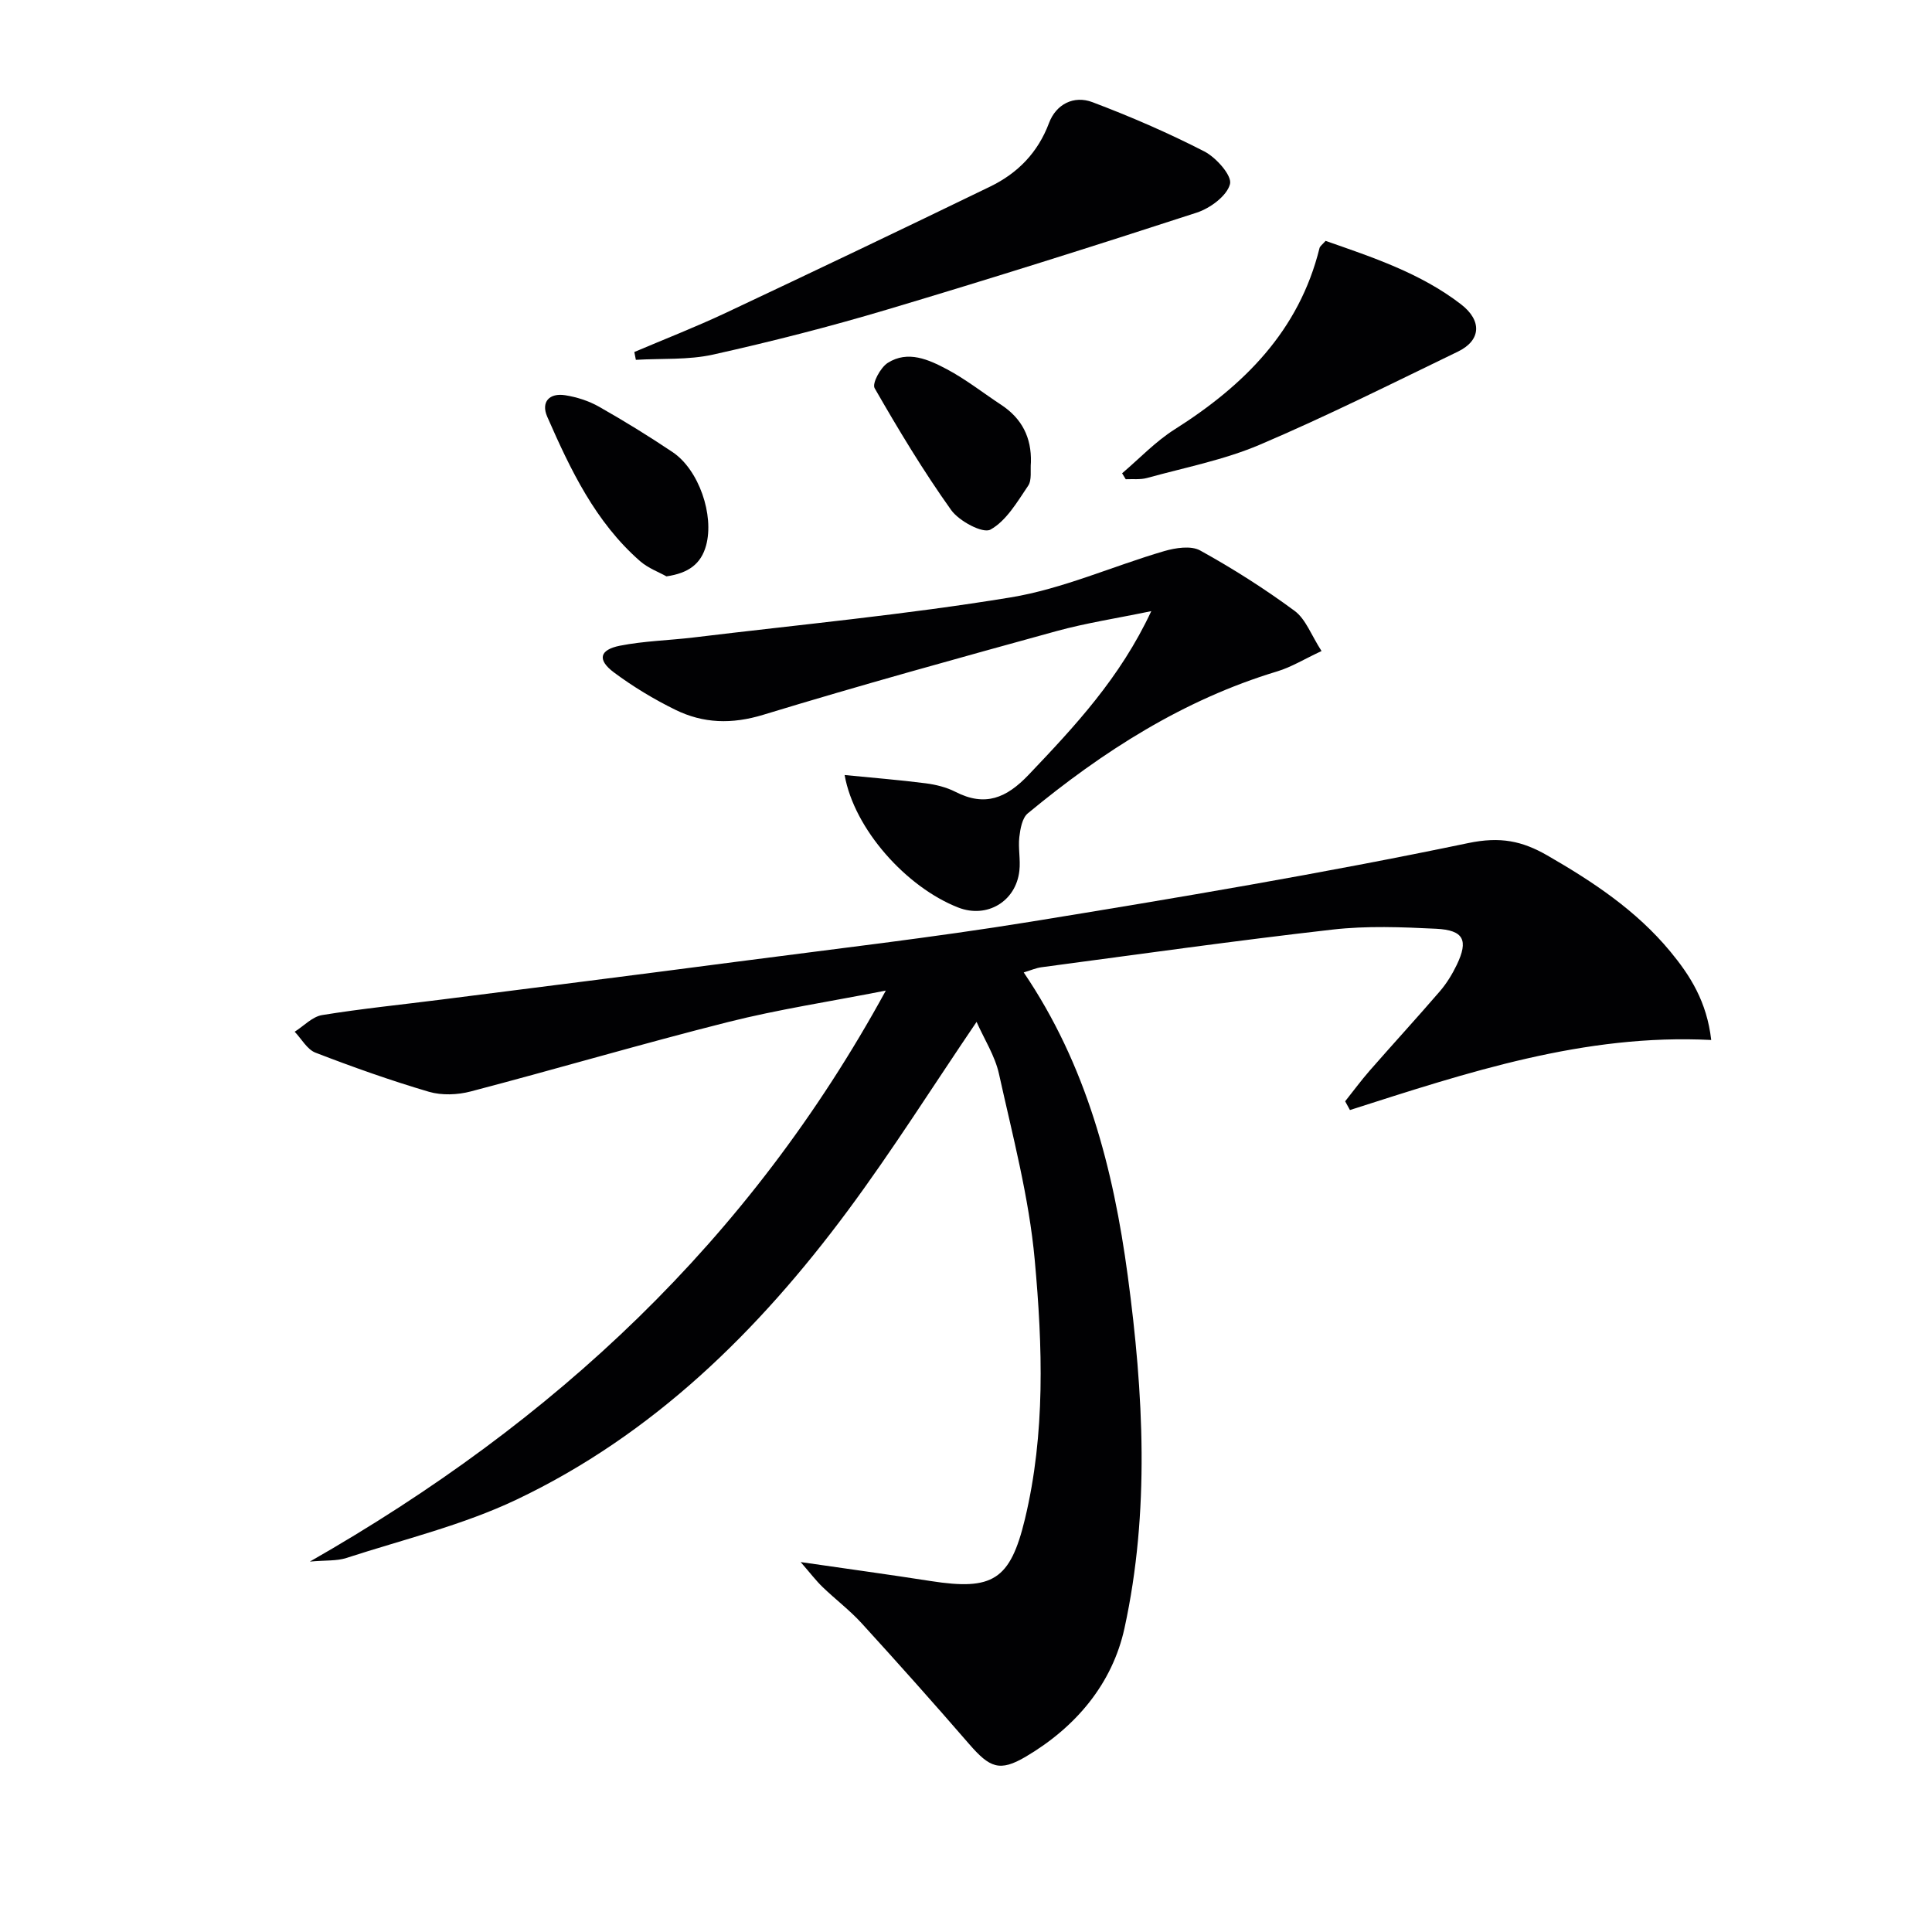
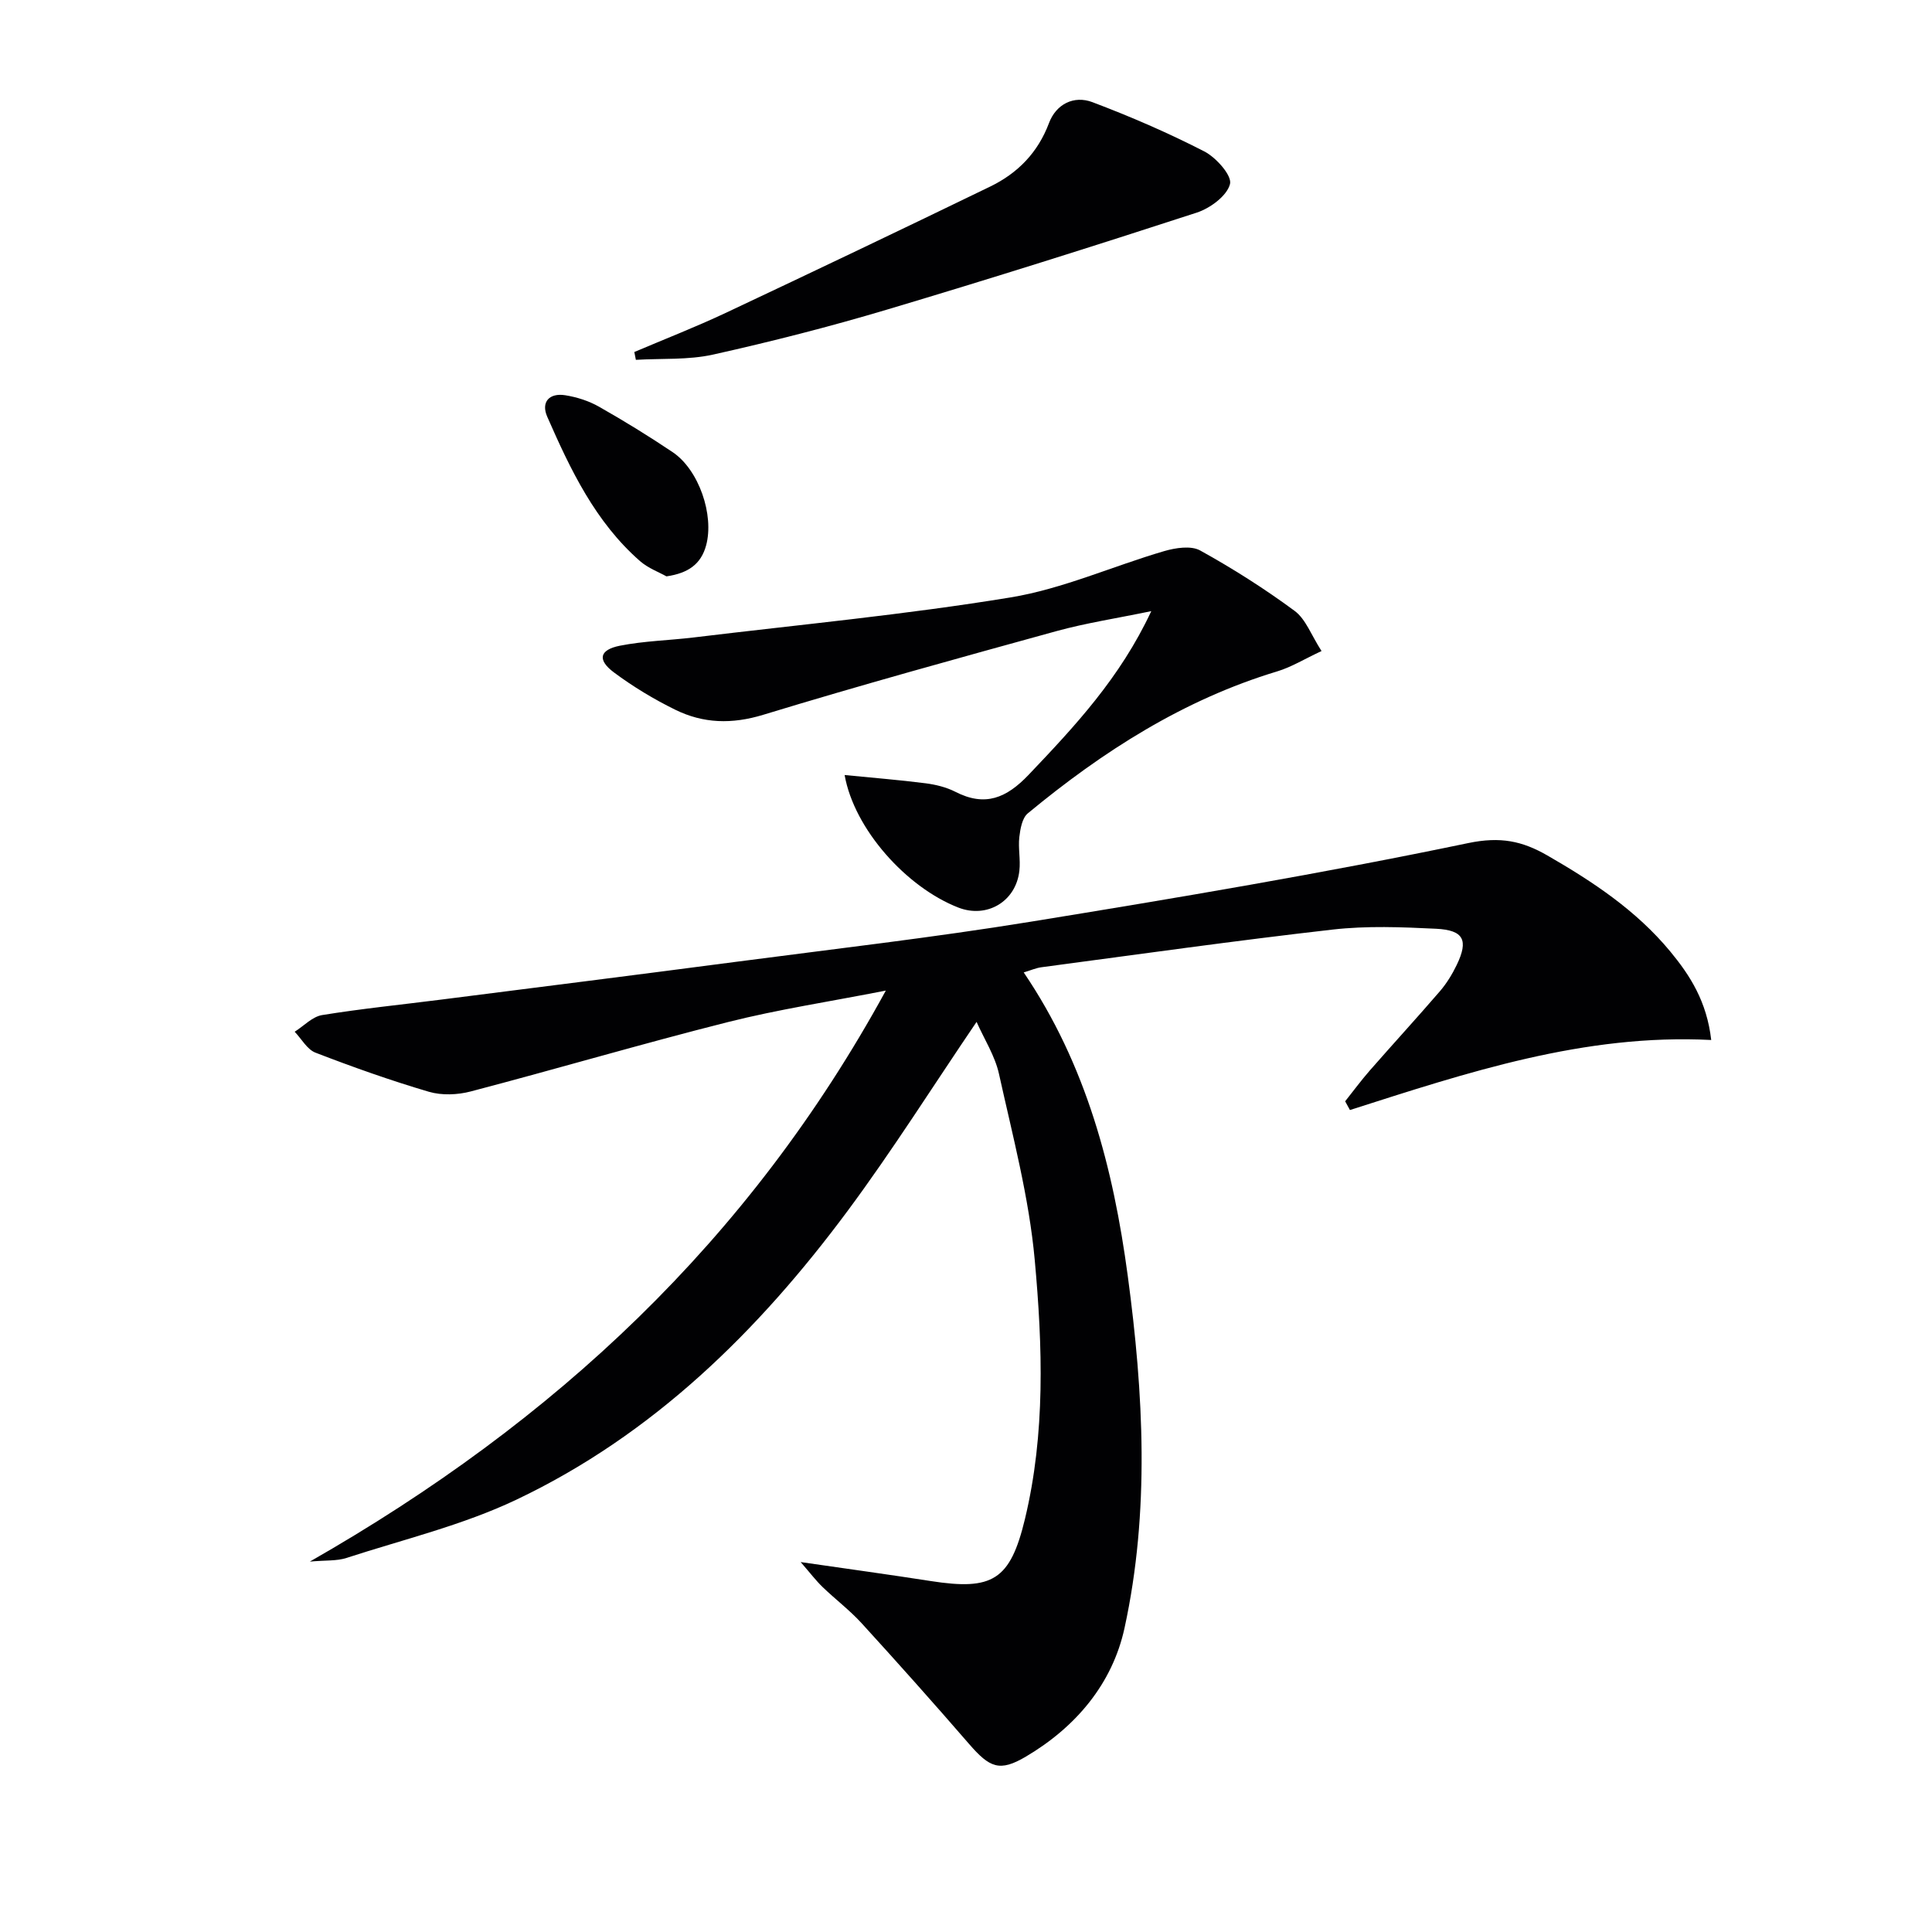
<svg xmlns="http://www.w3.org/2000/svg" enable-background="new 0 0 400 400" viewBox="0 0 400 400">
  <g fill="#010103">
    <path d="m64.15 323.31c50.71-28.95 90.98-66.46 119.25-118.22-11.71 2.3-22.29 3.9-32.61 6.5-17.85 4.5-35.51 9.71-53.32 14.38-2.73.72-6 .85-8.67.07-7.94-2.34-15.77-5.12-23.49-8.1-1.73-.67-2.88-2.85-4.3-4.33 1.89-1.19 3.65-3.12 5.68-3.45 8.19-1.33 16.47-2.16 24.71-3.21 20.27-2.58 40.54-5.13 60.79-7.79 20.42-2.68 40.89-5.03 61.21-8.33 30.28-4.92 60.56-10.02 90.58-16.28 6.67-1.39 11.18-.43 16.38 2.56 9.43 5.43 18.42 11.39 25.43 19.86 4.14 5 7.59 10.4 8.5 18.35-26.29-1.35-50.52 6.74-74.8 14.5-.33-.6-.66-1.21-.99-1.81 1.69-2.12 3.3-4.31 5.08-6.35 4.82-5.51 9.77-10.9 14.55-16.45 1.39-1.62 2.55-3.52 3.48-5.45 2.45-5.1 1.45-7.18-4.25-7.47-7.14-.35-14.39-.64-21.47.17-20.13 2.29-40.2 5.13-60.29 7.8-1.11.15-2.18.63-3.65 1.07 12.98 19.14 18.55 40.56 21.54 62.82 3.27 24.34 4.59 48.78-.67 72.92-2.52 11.56-10.1 20.52-20.41 26.61-5.45 3.22-7.49 2.33-11.79-2.63-7.3-8.43-14.72-16.75-22.24-24.99-2.46-2.69-5.42-4.93-8.06-7.47-1.36-1.31-2.52-2.84-4.55-5.18 9.87 1.43 18.42 2.6 26.94 3.93 12.79 1.99 16.44-.17 19.49-12.83 4.26-17.71 3.66-35.8 2.03-53.66-1.18-12.96-4.58-25.73-7.4-38.5-.83-3.76-3.06-7.21-4.64-10.78-9.07 13.36-17.4 26.59-26.69 39.12-18.46 24.88-40.27 46.34-68.58 59.8-11.13 5.29-23.39 8.23-35.2 12.07-1.99.65-4.24.45-7.57.75z" />
    <path d="m273.61 134.79c-3.56 1.66-6.25 3.33-9.17 4.21-19.46 5.88-36.16 16.59-51.65 29.4-1.16.96-1.55 3.2-1.75 4.91-.26 2.29.27 4.67.01 6.97-.71 6.38-6.72 9.92-12.64 7.62-10.78-4.2-21.57-16.26-23.54-27.44 5.82.58 11.3 1.01 16.75 1.71 2.11.27 4.31.81 6.19 1.77 6.15 3.15 10.56 1.3 15.16-3.53 9.53-10.02 18.92-20.03 25.39-33.88-7.17 1.49-13.49 2.45-19.61 4.13-20.3 5.59-40.6 11.19-60.73 17.33-6.49 1.98-12.39 1.81-18.2-1.04-4.44-2.18-8.75-4.78-12.71-7.73-3.48-2.6-3.02-4.68 1.22-5.53 5.01-.99 10.18-1.1 15.27-1.71 21.89-2.65 43.88-4.72 65.62-8.29 10.83-1.78 21.18-6.48 31.82-9.59 2.34-.68 5.54-1.18 7.44-.13 6.76 3.74 13.33 7.91 19.55 12.5 2.32 1.71 3.45 5.03 5.58 8.32z" />
    <path d="m131.33 72.88c6.3-2.68 12.69-5.17 18.88-8.08 18.31-8.62 36.58-17.34 54.79-26.17 5.69-2.76 9.88-7.01 12.19-13.17 1.47-3.9 5.14-5.76 8.98-4.31 7.89 2.98 15.67 6.35 23.17 10.2 2.45 1.26 5.77 5.01 5.32 6.75-.63 2.45-4.1 5.01-6.88 5.92-21.28 6.93-42.62 13.66-64.07 20.06-11.89 3.55-23.95 6.63-36.06 9.33-5.16 1.15-10.66.77-16 1.09-.11-.54-.21-1.08-.32-1.62z" />
-     <path d="m232.32 97.99c3.59-3.05 6.89-6.56 10.83-9.06 14.38-9.1 25.8-20.41 30.04-37.56.1-.42.61-.75 1.26-1.5 9.72 3.4 19.63 6.66 28.02 13.12 4.44 3.41 4.14 7.5-.61 9.8-13.61 6.58-27.15 13.37-41.05 19.29-7.41 3.15-15.51 4.72-23.33 6.88-1.39.38-2.94.19-4.41.26-.25-.42-.5-.82-.75-1.23z" />
-     <path d="m213.44 95.69c-.16 1.66.24 3.69-.58 4.89-2.26 3.34-4.51 7.25-7.8 9.07-1.57.87-6.5-1.76-8.14-4.06-5.76-8.08-10.9-16.62-15.84-25.23-.56-.97 1.22-4.28 2.72-5.23 4.18-2.65 8.48-.68 12.27 1.33 3.94 2.1 7.5 4.91 11.25 7.38 4.27 2.82 6.25 6.76 6.12 11.85z" />
    <path d="m137.98 119.33c-1.52-.86-3.77-1.68-5.46-3.15-9.26-8.1-14.41-18.93-19.22-29.9-1.34-3.06.44-4.97 3.72-4.45 2.4.38 4.88 1.17 6.99 2.37 5.19 2.94 10.29 6.08 15.25 9.41 5.45 3.66 8.64 13.05 6.93 19.32-1.05 3.84-3.66 5.74-8.21 6.4z" />
  </g>
</svg>